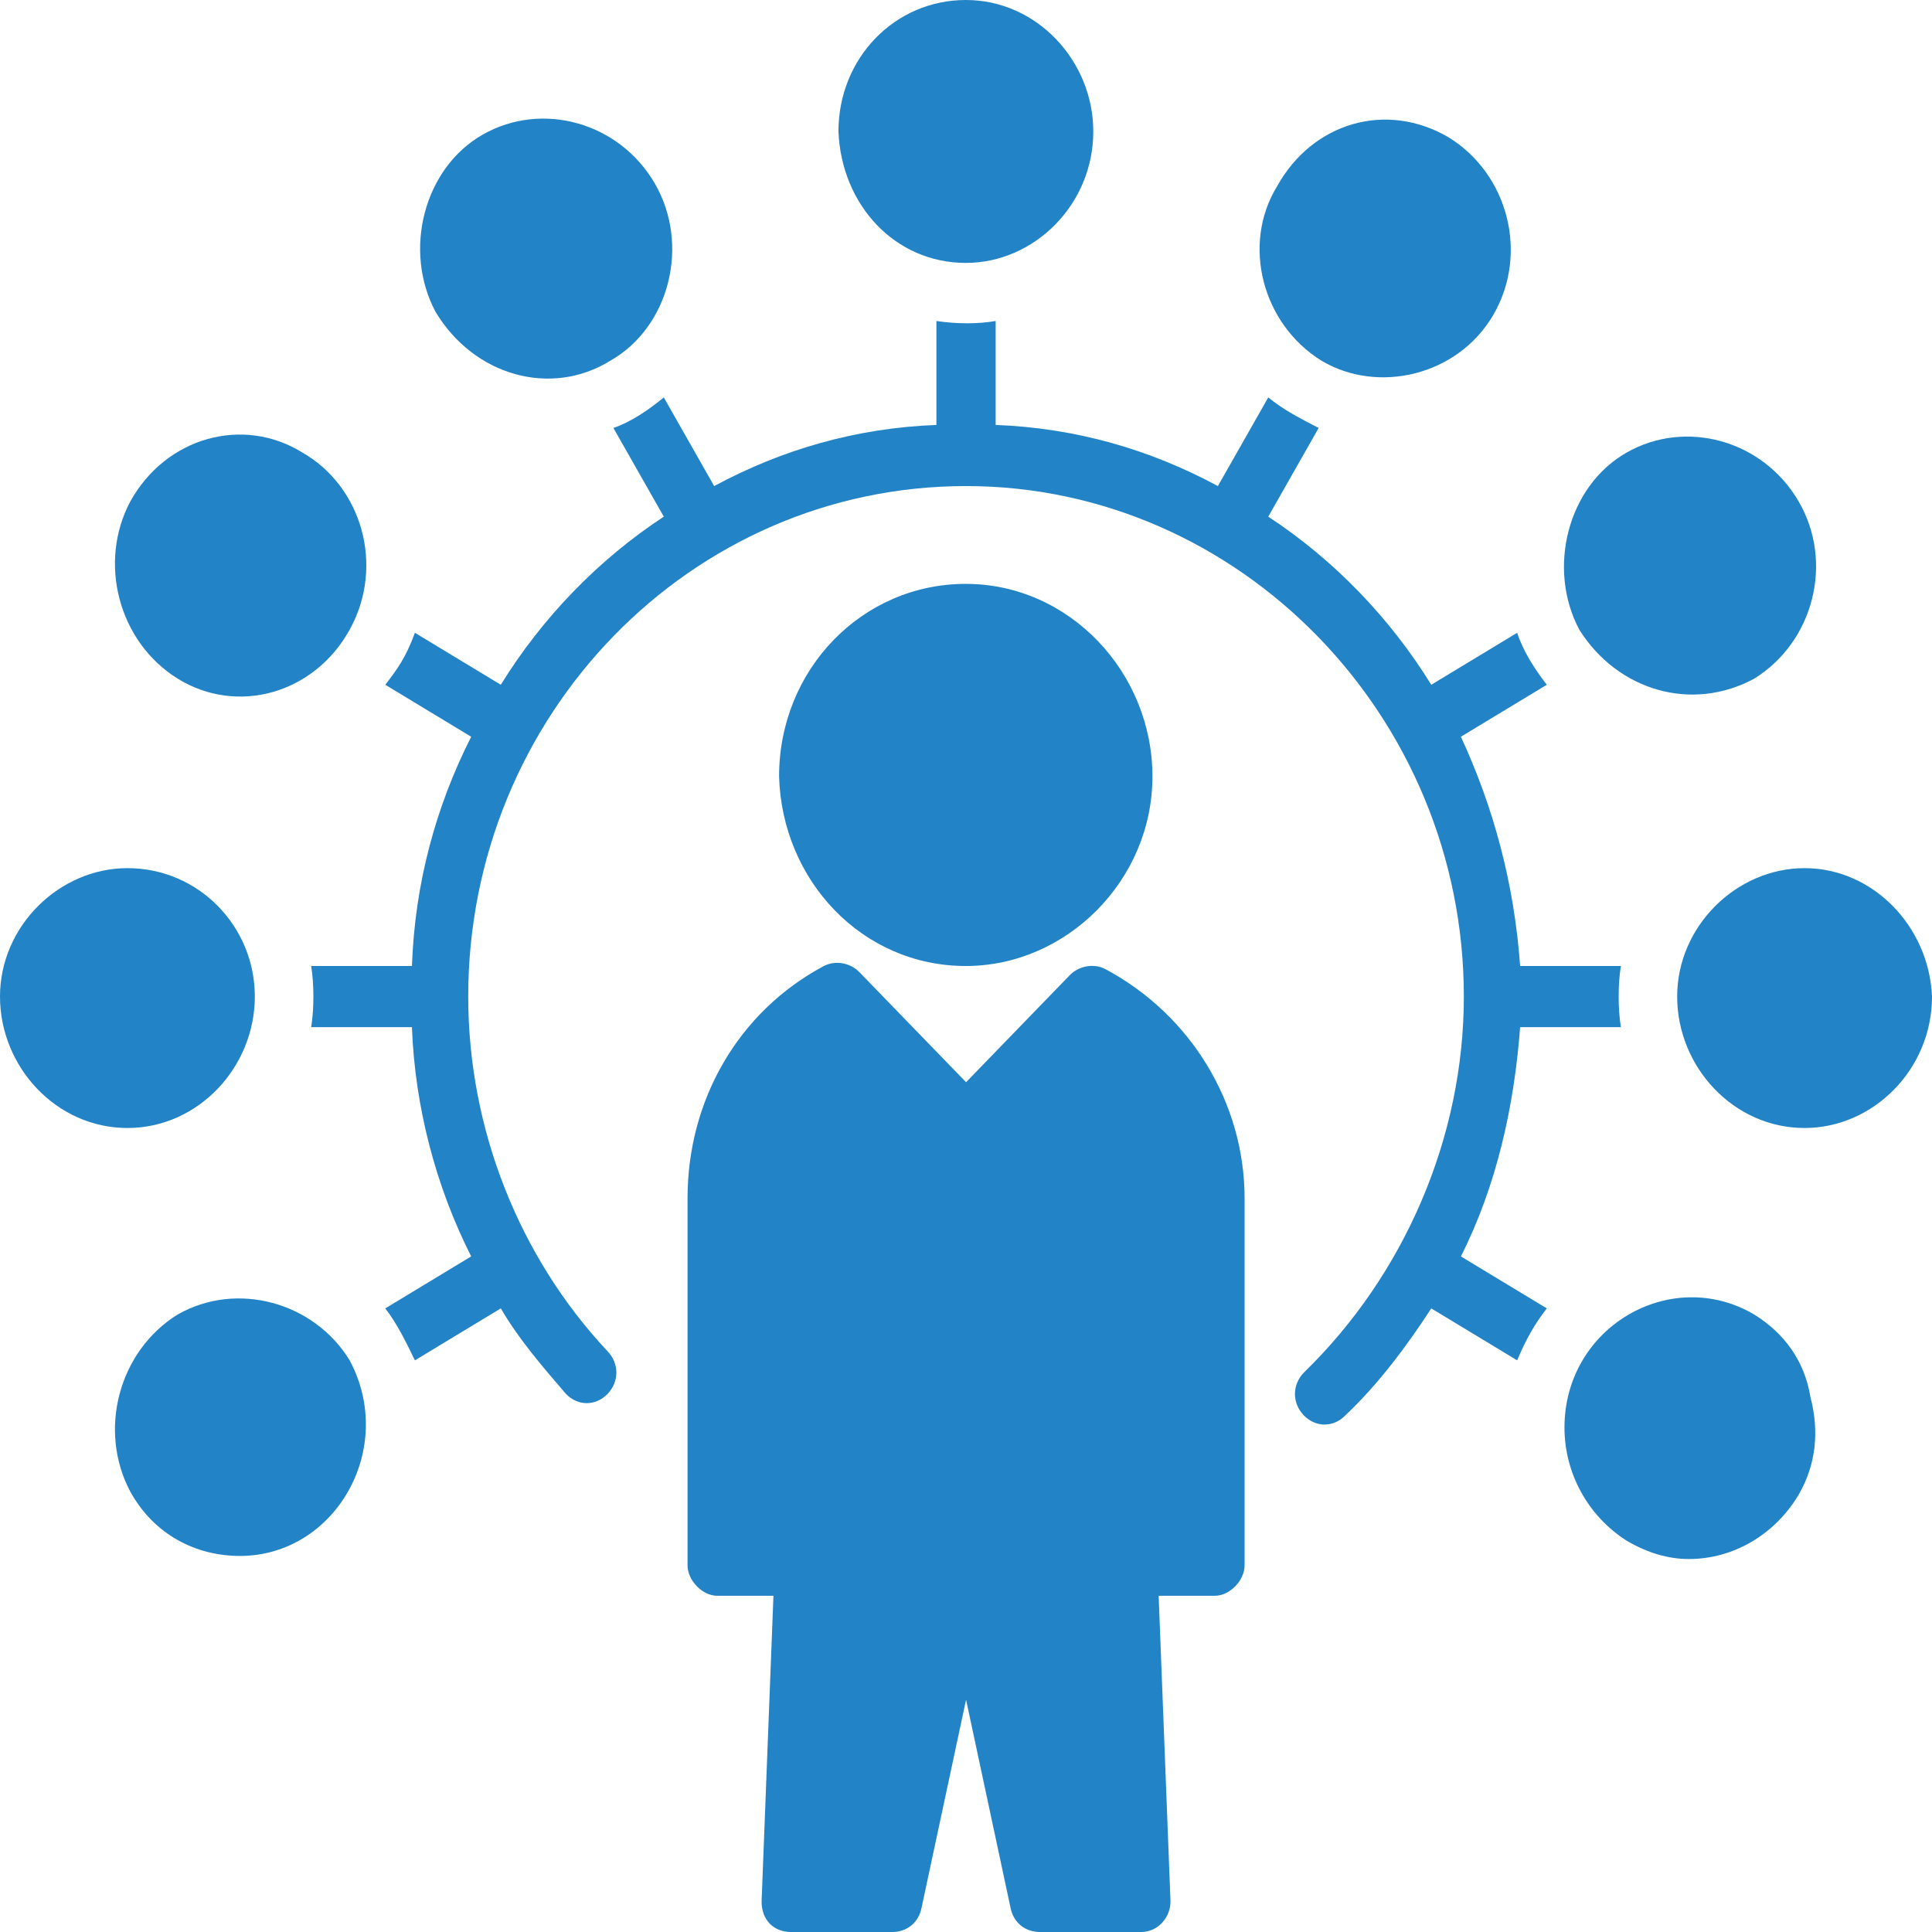
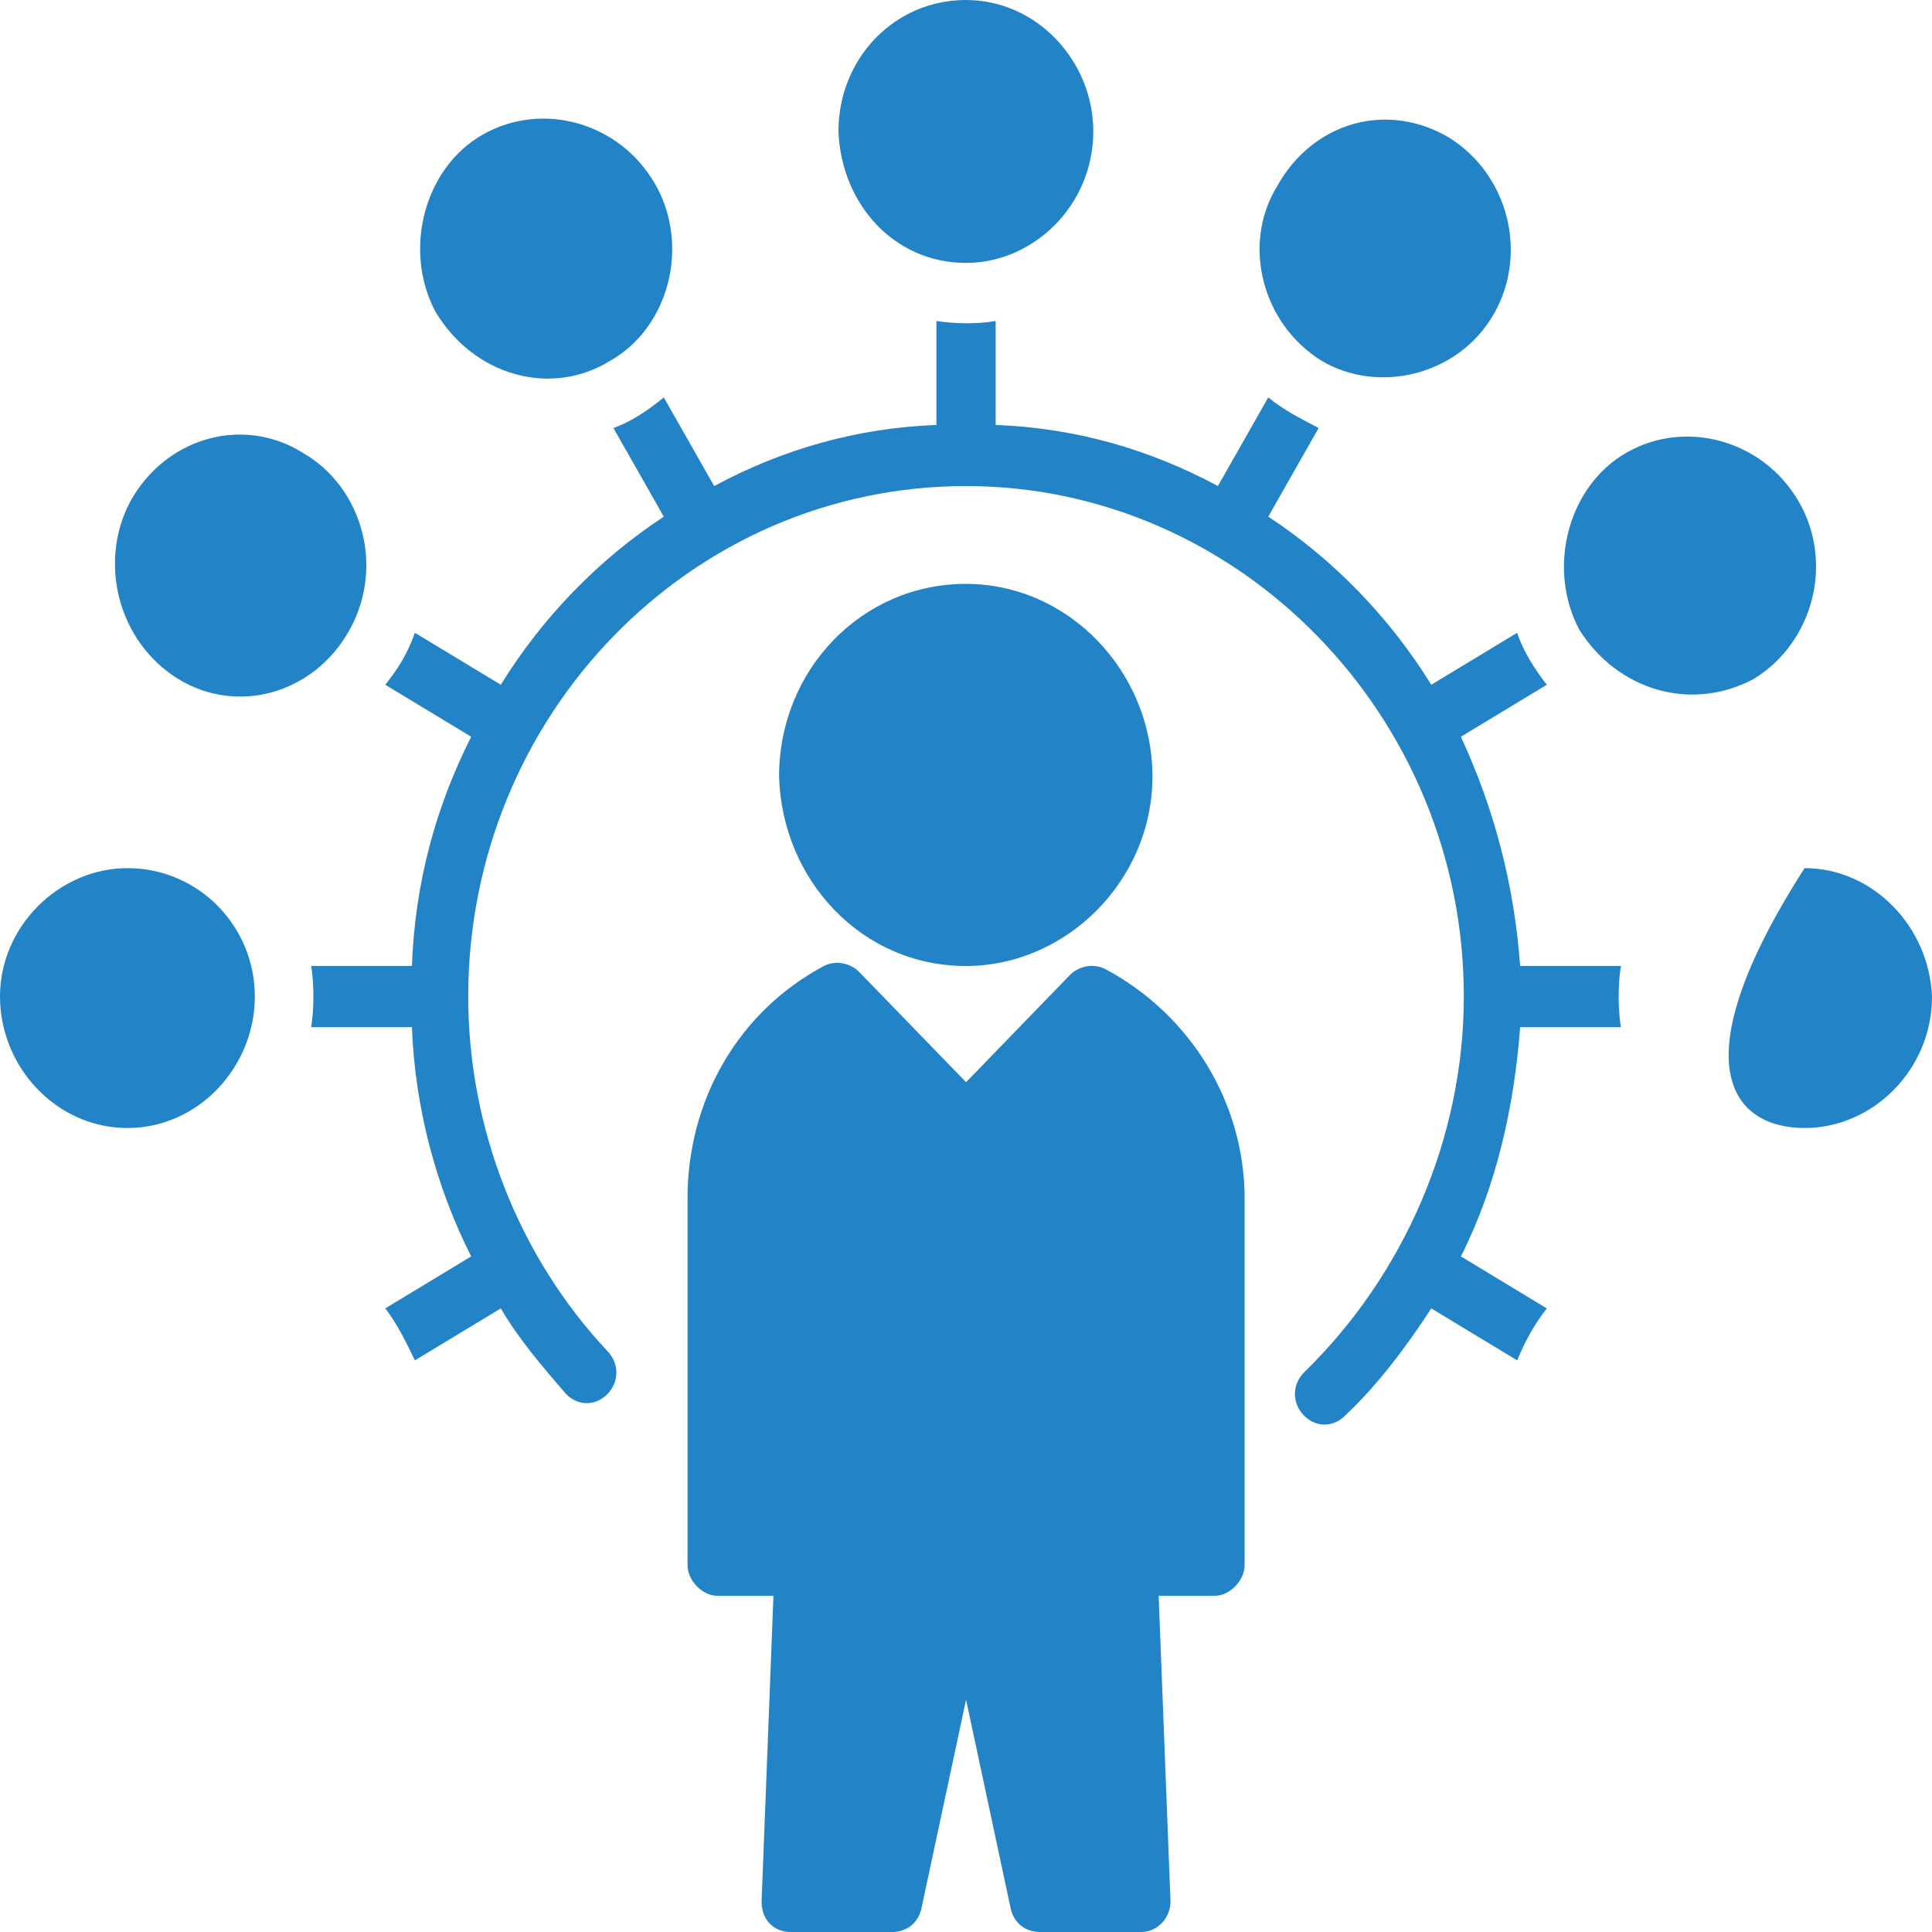
<svg xmlns="http://www.w3.org/2000/svg" width="60" height="60" viewBox="0 0 60 60" fill="none">
  <path d="M47.209 31.899H50.338C50.246 31.329 50.246 30.57 50.338 30H47.209C47.025 27.437 46.381 25.064 45.369 22.88L48.037 21.266C47.669 20.791 47.301 20.222 47.117 19.652L44.449 21.266C43.16 19.178 41.412 17.374 39.387 16.045L40.952 13.291C40.4 13.007 39.847 12.722 39.387 12.342L37.823 15.095C35.706 13.956 33.406 13.291 30.921 13.197V9.969C30.369 10.064 29.725 10.064 29.081 9.969V13.197C26.596 13.291 24.296 13.956 22.179 15.095L20.615 12.342C20.155 12.722 19.602 13.102 19.05 13.291L20.615 16.045C18.59 17.374 16.842 19.178 15.553 21.266L12.885 19.652C12.609 20.412 12.333 20.791 11.965 21.266L14.633 22.88C13.529 25.064 12.885 27.437 12.793 30H9.664C9.756 30.57 9.756 31.329 9.664 31.899H12.793C12.885 34.367 13.529 36.836 14.633 39.019L11.965 40.633C12.333 41.108 12.609 41.678 12.885 42.247L15.553 40.633C16.106 41.583 16.842 42.437 17.578 43.291C17.946 43.671 18.498 43.671 18.866 43.291C19.234 42.912 19.234 42.342 18.866 41.962C16.106 39.019 14.541 35.032 14.541 30.95C14.541 22.216 21.443 15.095 30.001 15.095C38.467 15.095 45.461 22.216 45.461 30.95C45.461 35.317 43.62 39.589 40.492 42.627C40.123 43.007 40.123 43.576 40.492 43.956C40.86 44.336 41.412 44.336 41.78 43.956C42.792 43.007 43.712 41.773 44.449 40.633L47.117 42.247C47.393 41.583 47.669 41.108 48.037 40.633L45.369 39.019C46.473 36.836 47.025 34.367 47.209 31.899Z" fill="#2283C6" />
  <path d="M34.327 30.096C33.959 29.906 33.498 30.001 33.222 30.286L30.002 33.609L26.689 30.191C26.413 29.906 25.953 29.811 25.585 30.001C22.916 31.425 21.352 34.178 21.352 37.216V48.609C21.352 49.083 21.812 49.558 22.272 49.558H24.02L23.652 59.052C23.652 59.621 24.02 60.001 24.572 60.001H27.701C28.161 60.001 28.529 59.716 28.621 59.242L30.002 52.786L31.382 59.242C31.474 59.716 31.842 60.001 32.302 60.001H35.431C35.983 60.001 36.351 59.526 36.351 59.052L35.983 49.558H37.731C38.192 49.558 38.652 49.083 38.652 48.609V37.216C38.652 34.273 36.995 31.52 34.327 30.096Z" fill="#2283C6" />
  <path d="M7.914 30.948C7.914 28.765 6.165 26.961 3.957 26.961C1.84 26.961 0 28.765 0 30.948C0 33.132 1.748 35.031 3.957 35.031C6.165 35.031 7.914 33.132 7.914 30.948Z" fill="#2283C6" />
  <path d="M5.521 21.077C7.361 22.216 9.754 21.552 10.858 19.558C11.962 17.564 11.226 15.096 9.386 14.052C7.545 12.912 5.153 13.577 4.048 15.571C3.036 17.469 3.68 19.938 5.521 21.077Z" fill="#2283C6" />
  <path d="M29.993 30C33.121 30 35.79 27.342 35.79 24.114C35.79 20.886 33.214 18.133 29.993 18.133C26.772 18.133 24.195 20.791 24.195 24.114C24.287 27.342 26.772 30 29.993 30Z" fill="#2283C6" />
  <path d="M18.954 11.202C20.795 10.158 21.439 7.594 20.334 5.696C19.23 3.797 16.838 3.132 14.997 4.177C13.157 5.221 12.513 7.784 13.525 9.683C14.721 11.677 17.114 12.341 18.954 11.202Z" fill="#2283C6" />
  <path d="M29.996 8.165C32.112 8.165 33.953 6.361 33.953 4.082C33.953 1.899 32.205 0 29.996 0C27.788 0 26.039 1.804 26.039 4.082C26.131 6.361 27.788 8.165 29.996 8.165Z" fill="#2283C6" />
-   <path d="M5.521 40.821C3.68 41.96 3.036 44.428 4.048 46.327C4.784 47.656 6.073 48.321 7.453 48.321C10.398 48.321 12.33 44.998 10.858 42.245C9.754 40.441 7.361 39.776 5.521 40.821Z" fill="#2283C6" />
  <path d="M41.039 11.201C42.788 12.245 45.273 11.675 46.377 9.777C47.481 7.878 46.837 5.41 44.996 4.27C43.064 3.131 40.763 3.796 39.659 5.789C38.555 7.593 39.199 10.062 41.039 11.201Z" fill="#2283C6" />
-   <path d="M56.043 26.961C53.926 26.961 52.086 28.765 52.086 30.948C52.086 33.132 53.834 35.031 56.043 35.031C58.159 35.031 60 33.227 60 30.948C59.908 28.765 58.159 26.961 56.043 26.961Z" fill="#2283C6" />
+   <path d="M56.043 26.961C52.086 33.132 53.834 35.031 56.043 35.031C58.159 35.031 60 33.227 60 30.948C59.908 28.765 58.159 26.961 56.043 26.961Z" fill="#2283C6" />
  <path d="M54.478 21.077C56.318 19.938 56.962 17.469 55.858 15.571C54.754 13.672 52.361 13.007 50.521 14.052C48.68 15.096 48.036 17.659 49.048 19.558C50.245 21.457 52.545 22.121 54.478 21.077Z" fill="#2283C6" />
-   <path d="M54.475 40.822C51.899 39.303 48.586 41.202 48.586 44.335C48.586 45.759 49.322 47.088 50.518 47.848C51.163 48.227 51.807 48.417 52.451 48.417C53.831 48.417 55.12 47.658 55.856 46.424C56.408 45.474 56.5 44.43 56.224 43.386C56.04 42.246 55.396 41.392 54.475 40.822Z" fill="#2283C6" />
</svg>